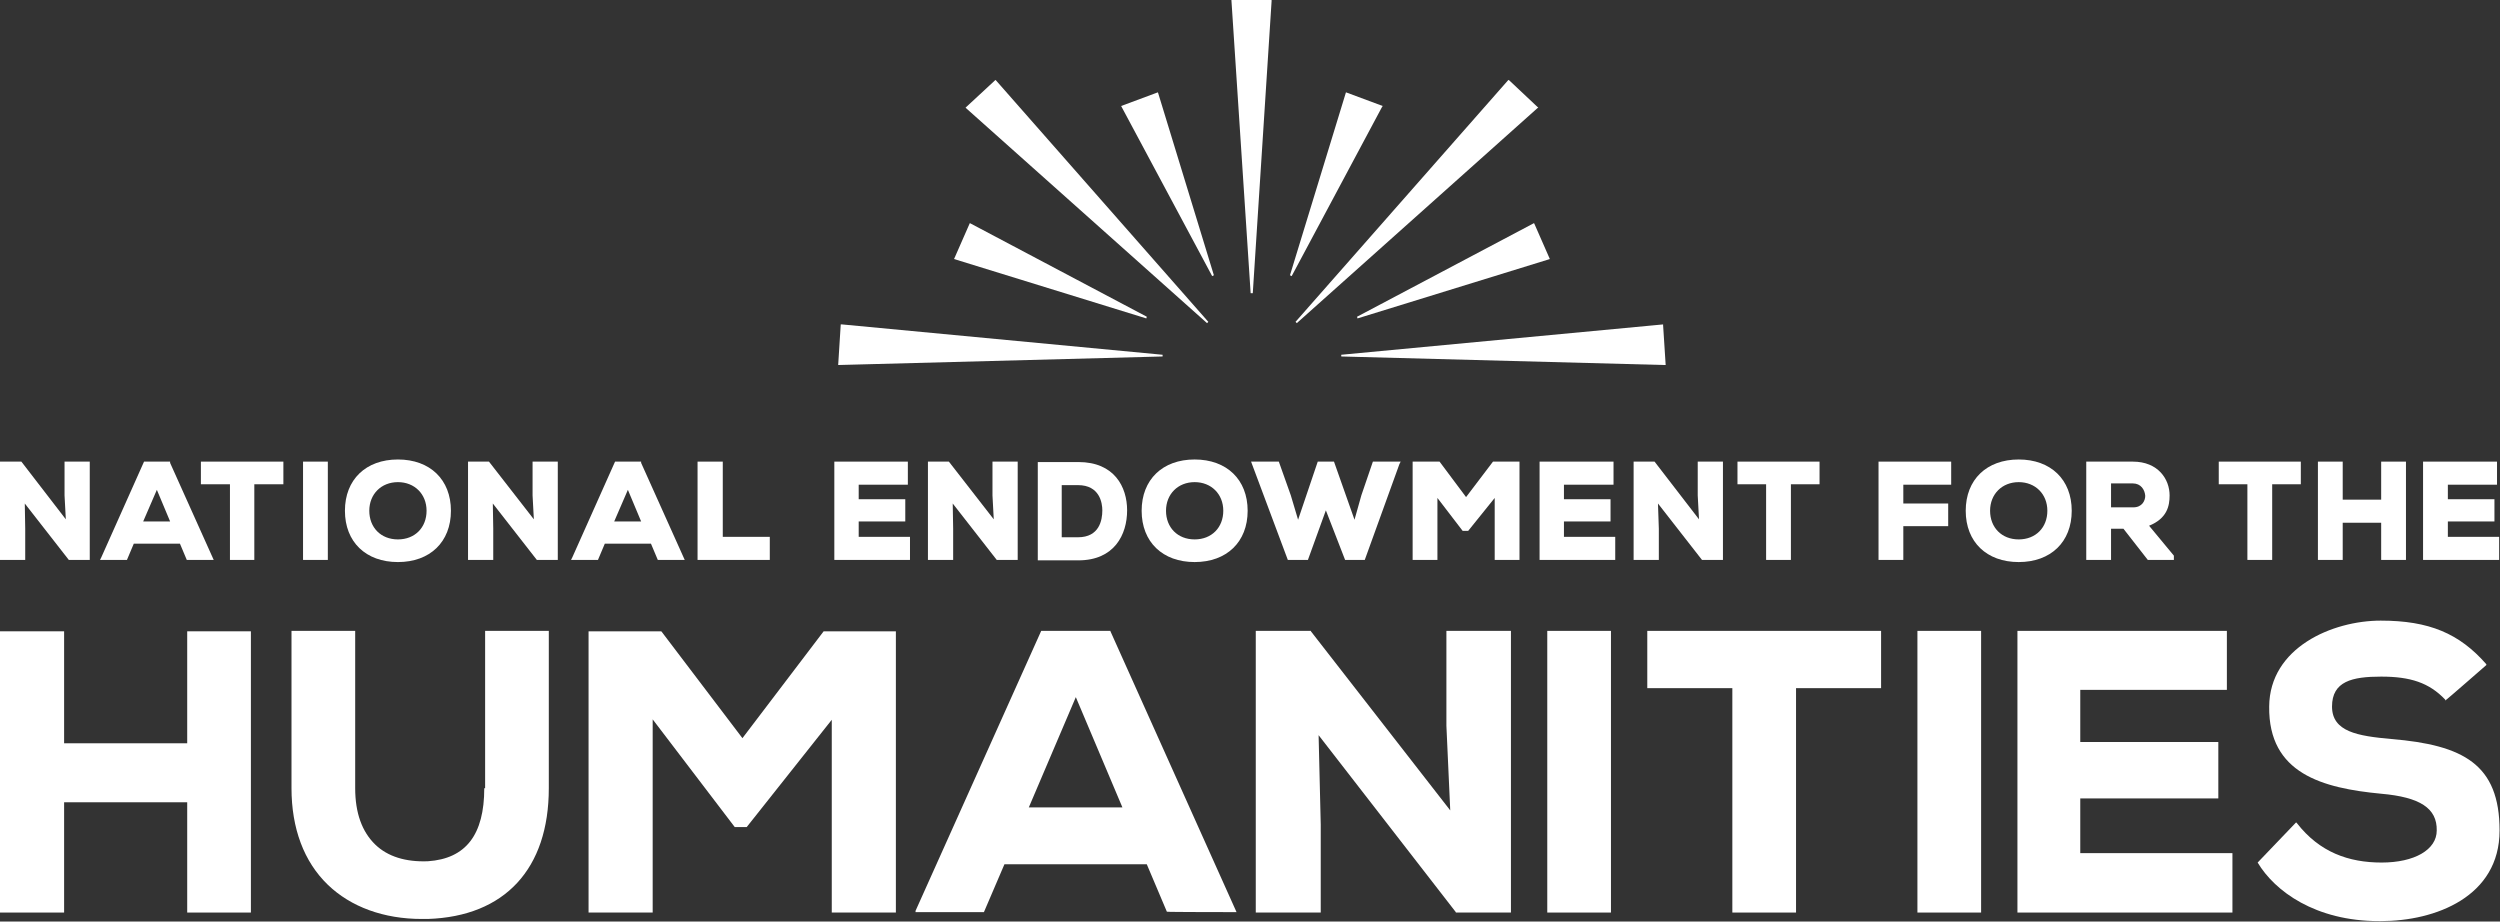
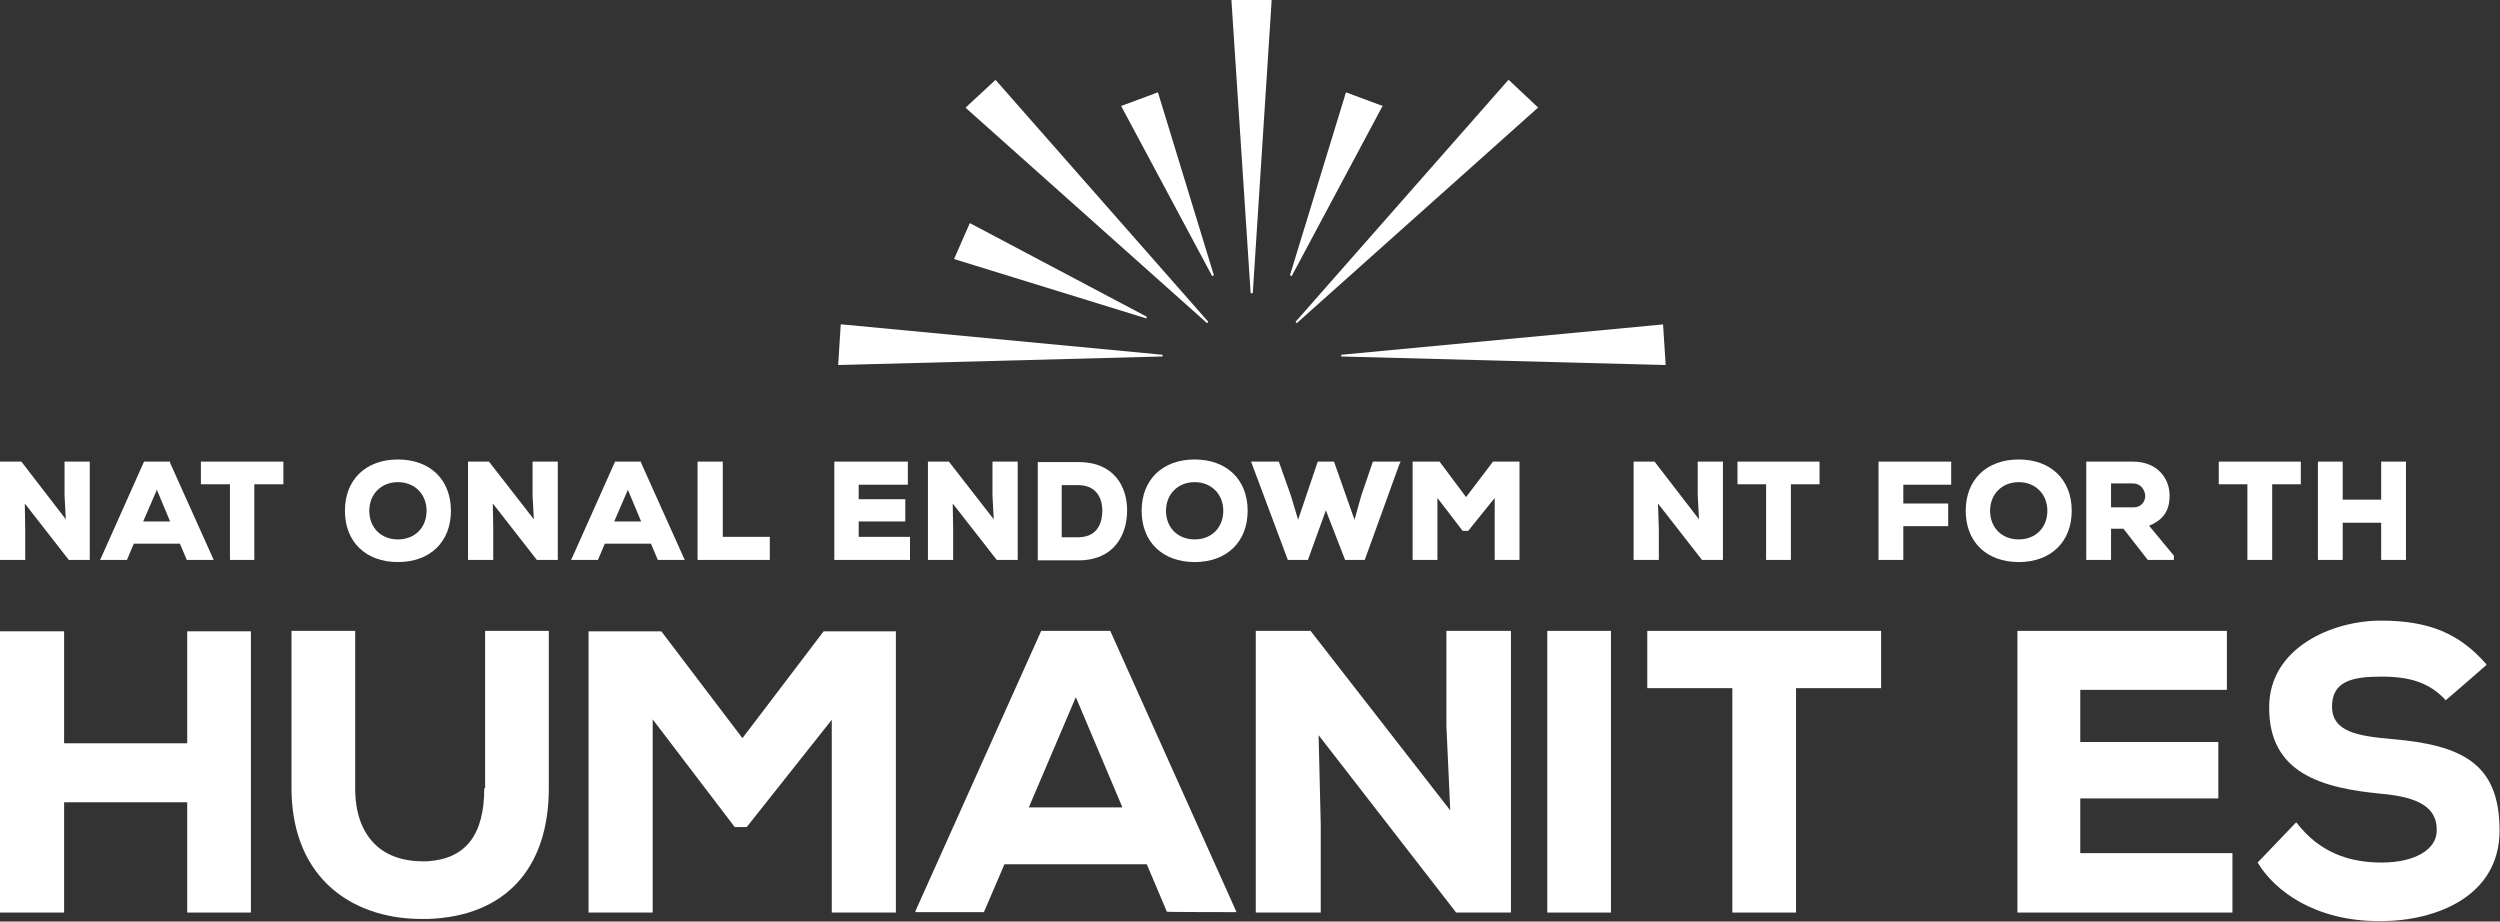
<svg xmlns="http://www.w3.org/2000/svg" id="Layer_1" data-name="Layer 1" viewBox="0 0 584.9 215.6">
  <rect x="0" y="0" width="584.9" height="215.6" fill="#333333" stroke="none" />
  <defs>
    <style>
      .cls-1 {
        fill: #fff;
        stroke-width: 0px;
      }
    </style>
  </defs>
  <g>
    <polygon class="cls-1" points="292.6 68.6 293.1 68.6 297.5 .3 297.5 0 288.1 0 292.6 68.6" />
    <polygon class="cls-1" points="232.9 18.7 226.1 25 225.9 25.2 282.4 75.6 282.7 75.3 233.1 18.9 232.9 18.7" />
    <polygon class="cls-1" points="196.7 75.9 196.1 85.4 272 83.4 272 83 197 75.9 196.7 75.9" />
    <polygon class="cls-1" points="268.3 74.1 227.1 52.3 226.9 52.2 223.3 60.4 223.2 60.6 268.2 74.5 268.3 74.1" />
    <polygon class="cls-1" points="270.9 21.6 262.3 24.8 283.6 64.6 284 64.4 271 21.9 270.9 21.6" />
    <polygon class="cls-1" points="359.9 25.2 353.1 18.8 352.9 18.7 303.1 75.3 303.4 75.6 359.7 25.3 359.9 25.2" />
    <polygon class="cls-1" points="389.1 76.1 389.1 75.9 313.8 83 313.8 83.4 389.4 85.4 389.7 85.4 389.1 76.1" />
-     <polygon class="cls-1" points="358.9 52.2 317.5 74.1 317.6 74.5 362.3 60.7 362.6 60.6 359 52.4 358.9 52.2" />
    <polygon class="cls-1" points="323.5 24.8 314.9 21.6 301.8 64.4 302.2 64.6 323.3 25.1 323.5 24.8" />
  </g>
  <g>
    <polygon class="cls-1" points="5.9 123.7 5.8 117.8 16.1 131 21 131 21 108 15.1 108 15.1 115.9 15.4 121.5 5 108 0 108 0 131 5.9 131 5.9 123.7" />
    <path class="cls-1" d="m31.3,127.2h10.8l1.6,3.8h6.3l-10.2-22.7v-.3h-6.1l-10,22.4-.3.6h6.3l1.6-3.8Zm2.2-5.2l3.2-7.4,3.1,7.4h-6.3Z" />
    <polygon class="cls-1" points="47 113.3 53.8 113.3 53.8 131 59.5 131 59.5 113.3 66.3 113.3 66.3 108 47 108 47 113.3" />
-     <rect class="cls-1" x="70.9" y="108" width="5.8" height="23" />
    <path class="cls-1" d="m93.1,131.5c7.5,0,12.4-4.7,12.4-12s-4.9-12-12.4-12-12.4,4.7-12.4,12,4.9,12,12.4,12Zm-6.7-12c0-3.9,2.8-6.7,6.7-6.7s6.7,2.8,6.7,6.7-2.7,6.7-6.7,6.7-6.7-2.8-6.7-6.7Z" />
    <polygon class="cls-1" points="124.6 115.9 124.9 121.5 114.4 108 109.5 108 109.5 131 115.4 131 115.4 123.7 115.3 117.8 125.6 131 130.5 131 130.5 108 124.6 108 124.6 115.9" />
    <path class="cls-1" d="m141.5,127.2h10.8l1.6,3.8h6.3l-10.2-22.7v-.3h-6.1l-10,22.4-.3.6h6.3l1.6-3.8Zm2.2-5.2l3.2-7.4,3.1,7.4h-6.3Z" />
    <polygon class="cls-1" points="180.1 125.6 169.1 125.6 169.1 108 163.2 108 163.2 131 180.1 131 180.1 125.6" />
    <polygon class="cls-1" points="200.9 122 211.8 122 211.8 116.8 200.9 116.8 200.9 113.4 212.4 113.4 212.4 108 195.2 108 195.2 131 212.9 131 212.9 125.6 200.9 125.6 200.9 122" />
    <polygon class="cls-1" points="223 123.7 222.9 117.8 233.2 131 238.1 131 238.1 108 232.2 108 232.2 115.9 232.5 121.5 222 108 217.1 108 217.1 131 223 131 223 123.7" />
    <path class="cls-1" d="m263.7,119.4c0-5.5-3-11.3-11.4-11.3h-9.5v23h9.5c8.4,0,11.4-6,11.4-11.7Zm-5.8,0c0,2.3-.7,6.3-5.7,6.3h-3.8v-12.2h3.8c5.1,0,5.7,4.2,5.7,5.9Z" />
    <path class="cls-1" d="m279.5,107.5c-7.5,0-12.4,4.7-12.4,12s4.9,12,12.4,12,12.4-4.7,12.4-12-4.9-12-12.4-12Zm6.7,12c0,3.9-2.7,6.7-6.7,6.7s-6.7-2.8-6.7-6.7,2.8-6.7,6.7-6.7,6.7,2.8,6.7,6.7Z" />
    <polygon class="cls-1" points="306 131 310.2 119.4 314.7 131 319.3 131 327.4 108.6 327.7 108 321.2 108 318.5 115.9 316.9 121.6 312.1 108 308.3 108 303.7 121.6 302 115.9 299.3 108.3 299.2 108 292.7 108 301.3 131 306 131" />
    <polygon class="cls-1" points="343 116.3 336.8 108 330.5 108 330.5 131 336.3 131 336.3 116.5 342.2 124.2 343.5 124.2 349.7 116.5 349.7 131 355.5 131 355.5 108 349.3 108 343 116.3" />
-     <polygon class="cls-1" points="365.9 122 376.8 122 376.8 116.8 365.9 116.8 365.9 113.4 377.5 113.4 377.5 108 360.2 108 360.2 131 377.9 131 377.9 125.6 365.9 125.6 365.9 122" />
    <polygon class="cls-1" points="388.1 123.7 387.9 117.8 398.2 131 403.1 131 403.1 108 397.2 108 397.2 115.9 397.5 121.5 387.1 108 382.2 108 382.2 131 388.1 131 388.1 123.7" />
    <polygon class="cls-1" points="413.2 131 419 131 419 113.3 425.7 113.3 425.7 108 406.5 108 406.5 113.3 413.2 113.3 413.2 131" />
    <polygon class="cls-1" points="455.8 117.8 445.3 117.8 445.3 113.4 456.5 113.4 456.5 108 439.5 108 439.5 131 445.3 131 445.3 123.1 455.8 123.1 455.8 117.8" />
    <path class="cls-1" d="m472.3,131.5c7.5,0,12.4-4.7,12.4-12s-4.9-12-12.4-12-12.4,4.7-12.4,12,4.9,12,12.4,12Zm-6.7-12c0-3.9,2.8-6.7,6.7-6.7s6.7,2.8,6.7,6.7-2.7,6.7-6.7,6.7-6.7-2.8-6.7-6.7Z" />
    <path class="cls-1" d="m493.9,123.7h2.9l5.7,7.3h6.1v-1l-5.8-7c4.2-1.7,4.8-4.6,4.8-7.1,0-3.8-2.7-7.9-8.6-7.9h-10.9v23h5.8v-7.3Zm8-7.7c0,1.1-.7,2.7-2.8,2.7h-5.2v-5.6h5.1c1.9,0,2.8,1.5,2.9,2.9Z" />
    <polygon class="cls-1" points="531.6 131 531.6 113.3 538.3 113.3 538.3 108 519.1 108 519.1 113.3 525.8 113.3 525.8 131 531.6 131" />
    <polygon class="cls-1" points="548.1 122.3 557.1 122.3 557.1 131 562.9 131 562.9 108 557.1 108 557.1 116.9 548.1 116.9 548.1 108 542.3 108 542.3 131 548.1 131 548.1 122.3" />
-     <polygon class="cls-1" points="584.7 125.6 572.7 125.6 572.7 122 583.6 122 583.6 116.8 572.7 116.8 572.7 113.4 584.2 113.4 584.2 108 566.9 108 566.9 131 584.7 131 584.7 125.6" />
    <polygon class="cls-1" points="43.8 173.9 15 173.9 15 147.7 0 147.7 0 213.5 15 213.5 15 187.7 43.8 187.7 43.8 213.5 58.7 213.5 58.7 147.7 43.8 147.7 43.8 173.9" />
    <path class="cls-1" d="m113.3,184.4c0,10.9-4.3,16.5-13.2,17.1-5.2.2-9.4-1.1-12.3-3.9-3.1-3-4.7-7.4-4.7-13.2v-36.8h-14.9v36.8c0,9.4,2.9,17.2,8.5,22.6,5.4,5.2,13.1,8,22,8s.9,0,1.4,0c18-.6,28.3-11.7,28.3-30.6v-36.8h-14.9v36.8Z" />
    <polygon class="cls-1" points="173.7 172.7 154.8 147.8 154.7 147.7 137.7 147.7 137.7 213.5 152.7 213.5 152.7 168.3 171.9 193.5 174.7 193.5 194.6 168.4 194.6 213.5 209.6 213.5 209.6 147.7 192.7 147.7 173.7 172.7" />
    <path class="cls-1" d="m259.8,147.6h-16.2l-29.4,65.5v.3c-.1,0,16,0,16,0l4.8-11.2h33.3l4.7,11.1h0c0,.1,16.3.1,16.3.1l-29.5-65.7h0Zm2.8,41.3h-21.9l11-25.8,10.9,25.8Z" />
    <polygon class="cls-1" points="338.4 169.8 339.3 189.6 306.7 147.7 306.7 147.6 293.8 147.6 293.8 213.5 309 213.5 309 192.9 308.5 172 340.6 213.4 340.6 213.5 353.5 213.5 353.5 147.6 338.4 147.6 338.4 169.8" />
    <rect class="cls-1" x="362" y="147.6" width="14.9" height="65.9" />
    <polygon class="cls-1" points="385.4 161 405.3 161 405.3 213.5 420.2 213.5 420.2 161 440.1 161 440.1 147.6 385.4 147.6 385.4 161" />
-     <rect class="cls-1" x="448.6" y="147.6" width="14.9" height="65.9" />
    <polygon class="cls-1" points="486.7 186.8 519 186.8 519 173.6 486.7 173.6 486.7 161.4 521 161.4 521 147.6 472 147.6 472 213.5 522.3 213.5 522.3 199.6 486.7 199.6 486.7 186.8" />
    <path class="cls-1" d="m559.5,172.9c-7.9-.7-13.9-1.7-13.9-7.6s4.7-7,11.5-7,11.2,1.4,15,5.4v.2c.1,0,9.6-8.3,9.6-8.3v-.2c-6.3-7.2-13.4-10.2-24.7-10.2s-26,6.3-26.1,20.1c-.2,15.7,12.5,19.1,26.2,20.4,9.1.8,13.1,3.4,13,8.6,0,4.5-5.2,7.5-12.9,7.5s-14.5-2.4-19.8-9.2l-.2-.2-9,9.4h0c4,6.7,13.5,13.7,28.4,13.7s.3,0,.4,0c12.8,0,27.8-5.7,27.8-21.2s-8.5-20-25.3-21.4Z" />
  </g>
</svg>